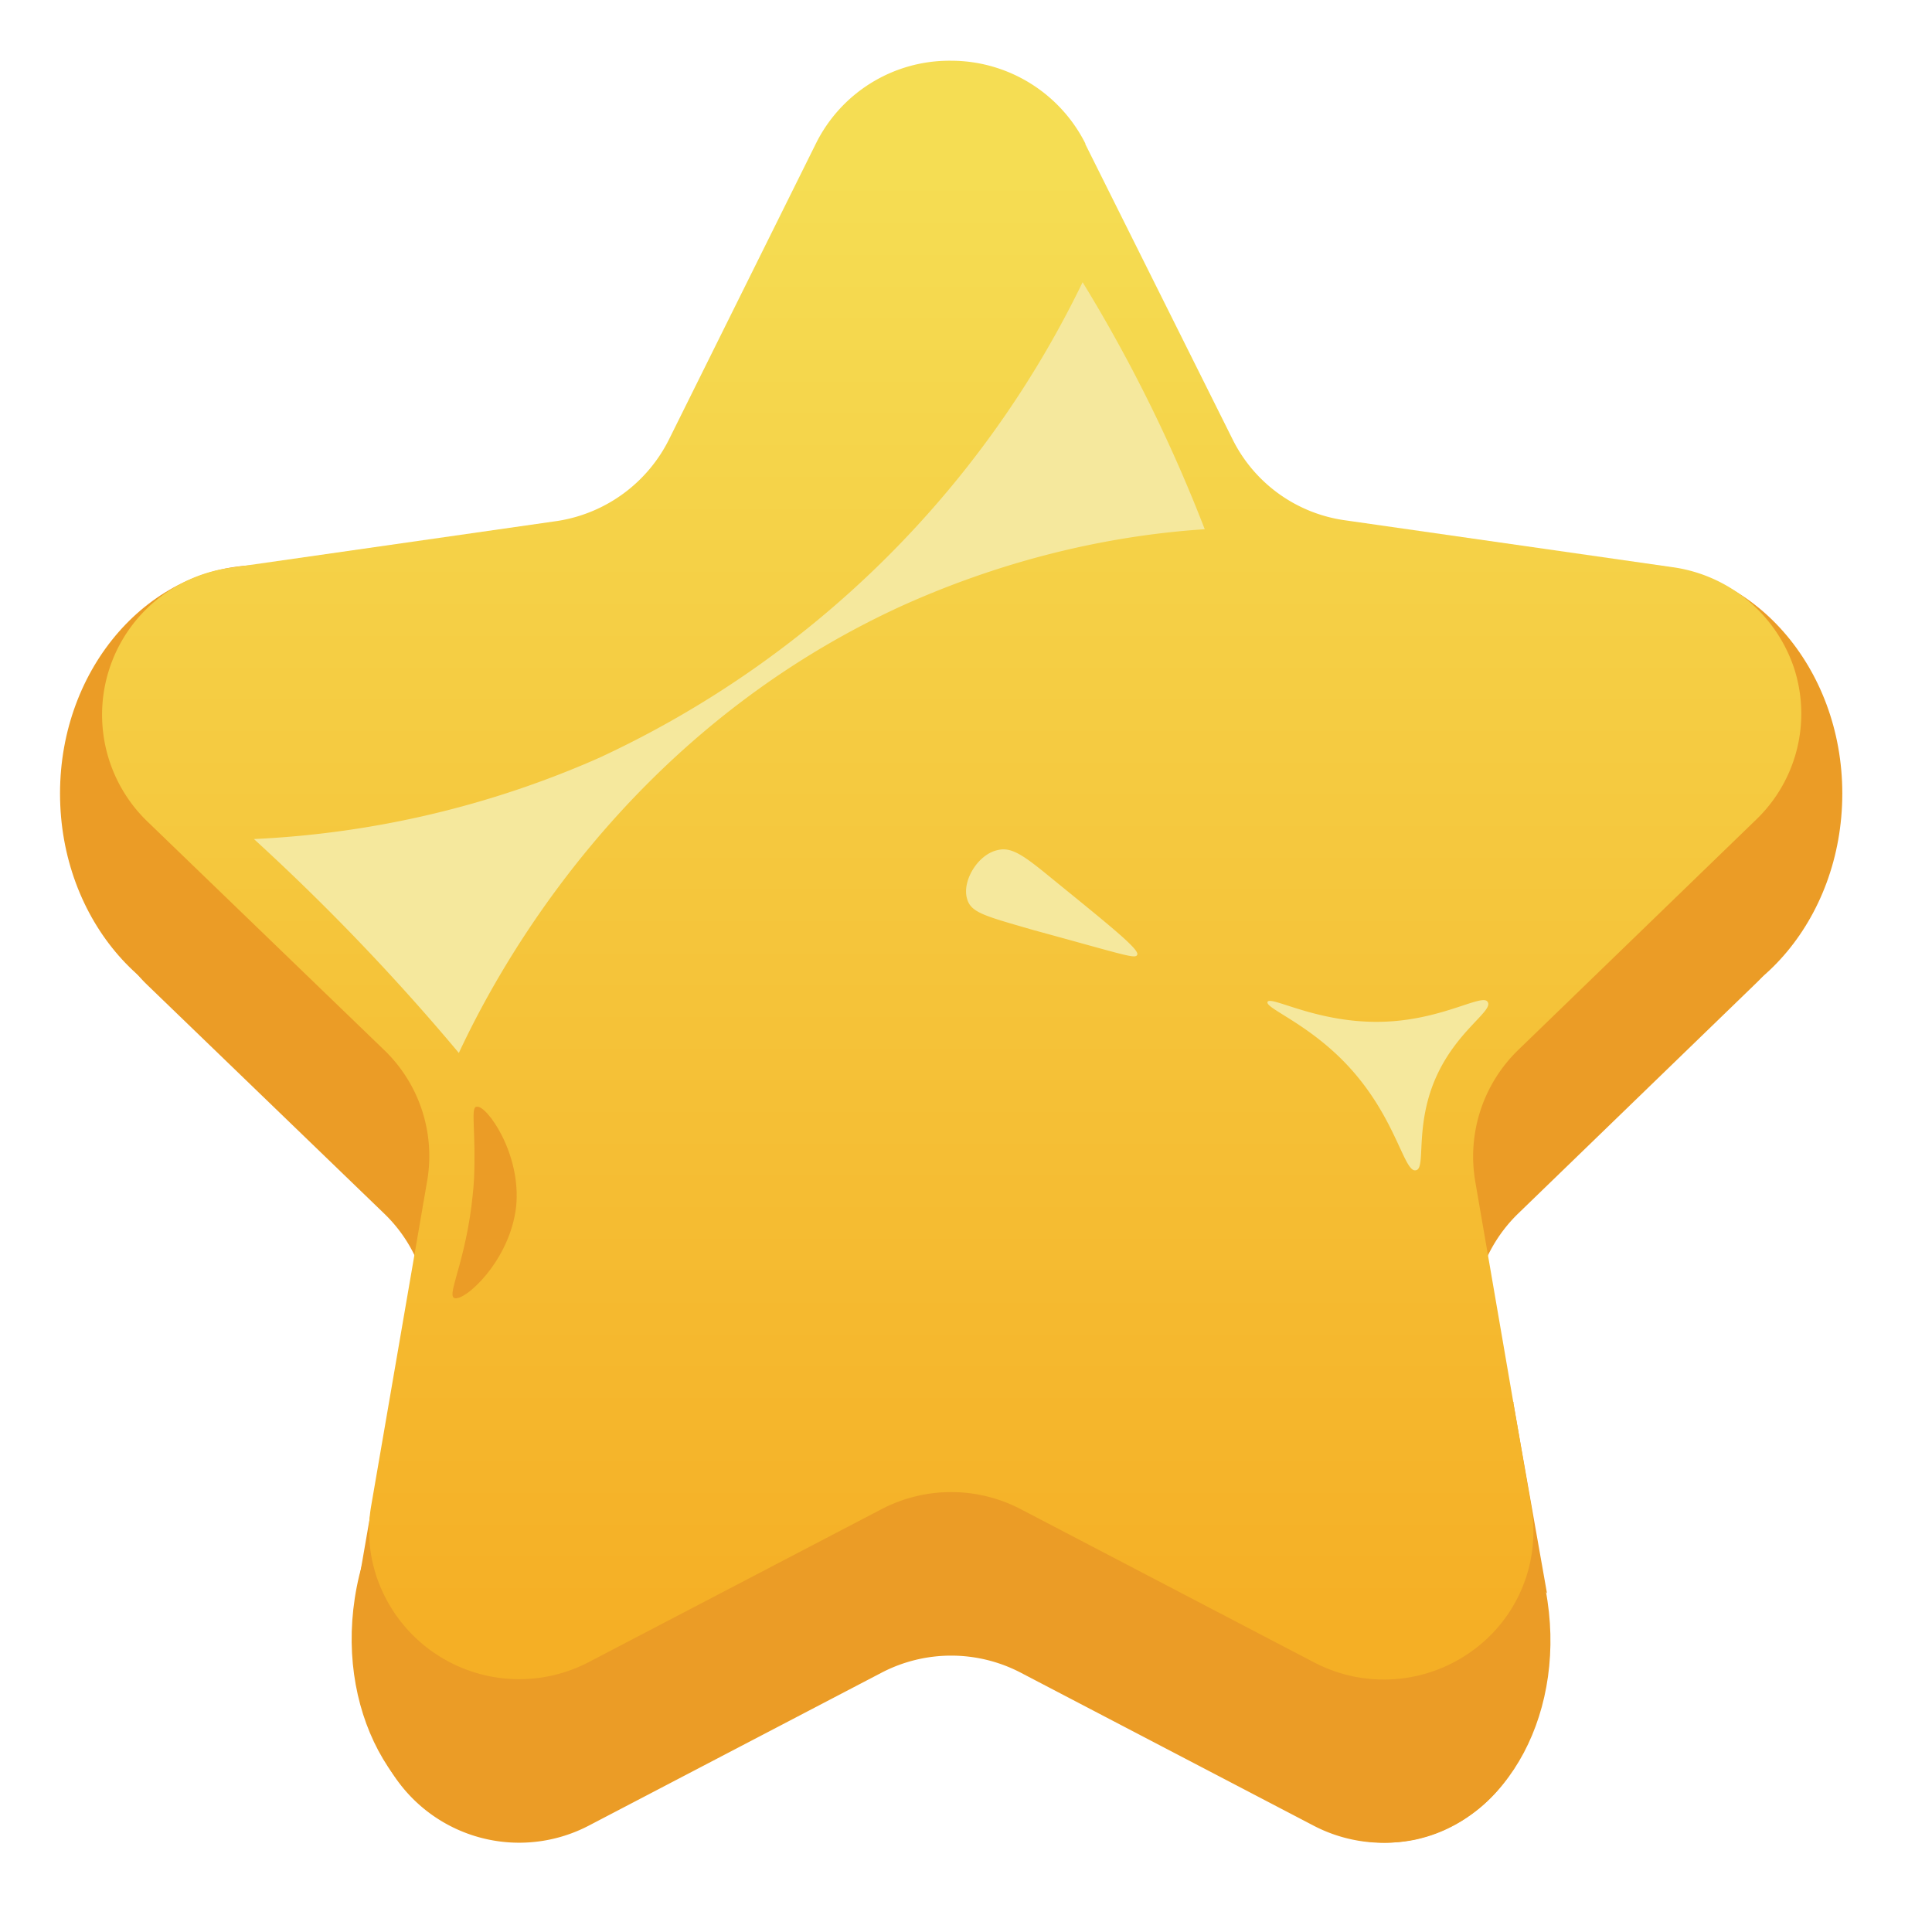
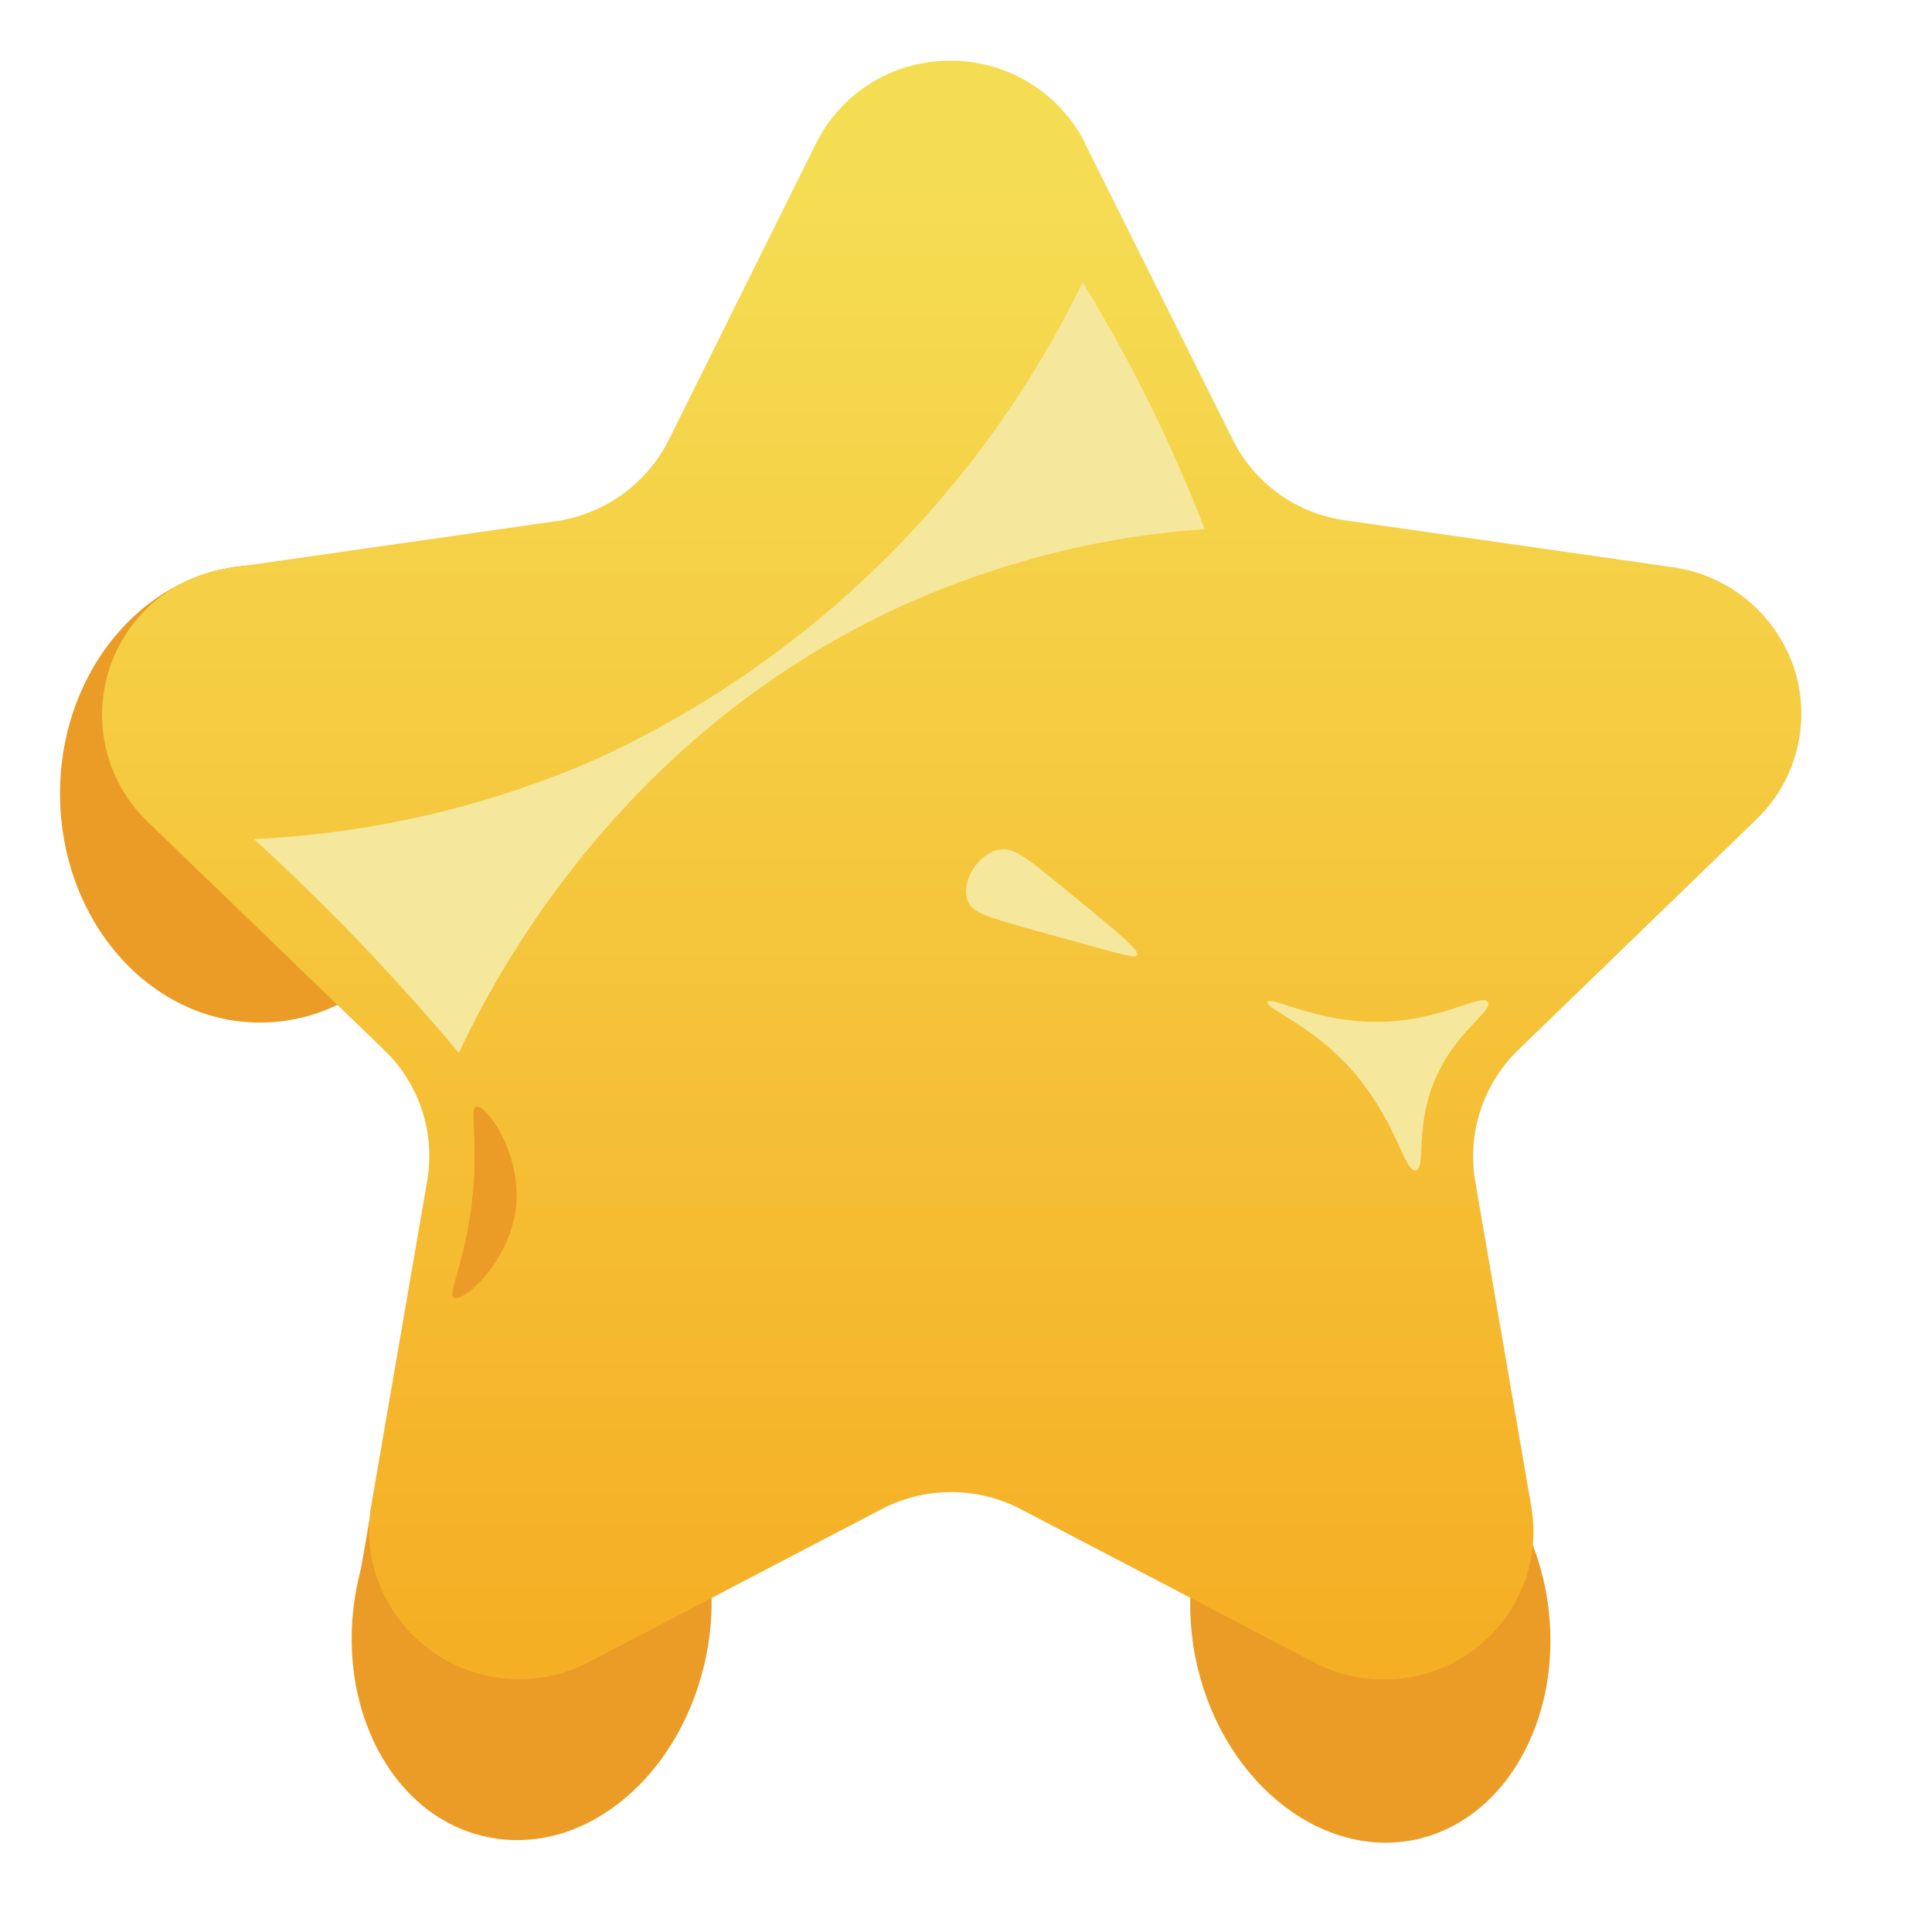
<svg xmlns="http://www.w3.org/2000/svg" fill="none" height="28" viewBox="0 0 28 28" width="28">
-   <path d="m15.73 4.46 2.13 4.27a2.15 2.15 0 0 0 1.63 1.18l4.75.68A2.18 2.18 0 0 1 26 12.05a2.13 2.13 0 0 1-.55 2.2L22 17.59a2.15 2.15 0 0 0-.62 1.9l.81 4.7a2.13 2.13 0 0 1-.86 2.1 2.18 2.18 0 0 1-2.29.17l-4.25-2.22a2.18 2.18 0 0 0-2.01 0l-4.25 2.22a2.18 2.18 0 0 1-3.02-1.1c-.16-.37-.2-.77-.13-1.17l.81-4.7a2.13 2.13 0 0 0-.62-1.9l-3.44-3.32a2.15 2.15 0 0 1 1.2-3.67l4.75-.68A2.18 2.18 0 0 0 9.7 8.73l2.12-4.27a2.15 2.15 0 0 1 1.95-1.21 2.18 2.18 0 0 1 1.95 1.2Z" fill="#EB9C26" />
-   <path d="m21.93 20.32.49 2.77-1.52-1.3 1.04-1.47ZM23.8 14.82c1.6 0 2.9-1.48 2.9-3.32 0-1.83-1.3-3.31-2.9-3.31-1.6 0-2.9 1.48-2.9 3.31 0 1.84 1.3 3.32 2.9 3.32Z" fill="#EB9C26" />
  <path d="M20.47 26.67c1.4-.27 2.26-1.9 1.93-3.63-.34-1.74-1.75-2.93-3.15-2.67-1.4.27-2.26 1.9-1.93 3.63.34 1.74 1.75 2.93 3.15 2.67ZM5.65 20.32l-.48 2.77 1.51-1.3-1.03-1.47Z" fill="#EB9C26" />
  <path d="M10.24 23.97c.34-1.74-.53-3.37-1.93-3.63-1.4-.27-2.8.93-3.14 2.66-.34 1.74.53 3.37 1.93 3.63 1.4.27 2.8-.92 3.14-2.66ZM3.77 14.82c1.6 0 2.9-1.48 2.9-3.32 0-1.83-1.3-3.31-2.9-3.31-1.6 0-2.9 1.48-2.9 3.31 0 1.84 1.3 3.32 2.9 3.32Z" fill="#EB9C26" />
  <path d="m15.73 2.09 2.13 4.27a2.15 2.15 0 0 0 1.63 1.18l4.75.68A2.17 2.17 0 0 1 26 9.68a2.13 2.13 0 0 1-.55 2.2L22 15.22a2.15 2.15 0 0 0-.62 1.9l.81 4.7a2.13 2.13 0 0 1-.86 2.11 2.18 2.18 0 0 1-2.29.16l-4.25-2.22a2.18 2.18 0 0 0-2.01 0l-4.25 2.22a2.18 2.18 0 0 1-3.02-1.1c-.15-.36-.2-.77-.13-1.17l.81-4.7a2.13 2.13 0 0 0-.62-1.9L2.13 11.9a2.15 2.15 0 0 1 1.2-3.67l4.75-.68A2.18 2.18 0 0 0 9.7 6.36l2.12-4.27A2.16 2.16 0 0 1 13.78.88a2.18 2.18 0 0 1 1.95 1.2Z" fill="url(#paint0_linear_160_12698)" />
  <path d="M17.46 7.67c-1.52.1-3.02.49-4.41 1.12-4 1.84-5.83 5.25-6.4 6.47a32.2 32.2 0 0 0-2.97-3.1c1.73-.08 3.43-.48 5.01-1.18a14.6 14.6 0 0 0 7-6.89 22.13 22.13 0 0 1 1.77 3.58ZM21.56 14.52c.09.13-.46.42-.76 1.12-.3.7-.13 1.3-.28 1.32-.16.04-.27-.66-.85-1.36-.6-.73-1.34-.98-1.3-1.08.05-.1.8.36 1.82.28.78-.06 1.3-.4 1.37-.28ZM16.48 13.84c-.03.06-.18 0-1.5-.36-.69-.2-.9-.25-.96-.44-.09-.26.15-.66.44-.72.2-.05.38.08.77.4.86.7 1.3 1.05 1.25 1.12Z" fill="#F5E89D" />
  <path d="M6.9 16.04c-.08.03 0 .36-.03 1.05-.07 1.1-.4 1.66-.29 1.72.14.07.81-.53.9-1.32.08-.77-.43-1.48-.57-1.45Z" fill="#EB9C26" />
  <defs>
    <linearGradient id="paint0_linear_160_12698" gradientUnits="userSpaceOnUse" x1="13.79" x2="13.79" y1="2.54" y2="23.71">
      <stop stop-color="#F5DD53" />
      <stop offset="1" stop-color="#F5AF25" />
    </linearGradient>
  </defs>
</svg>